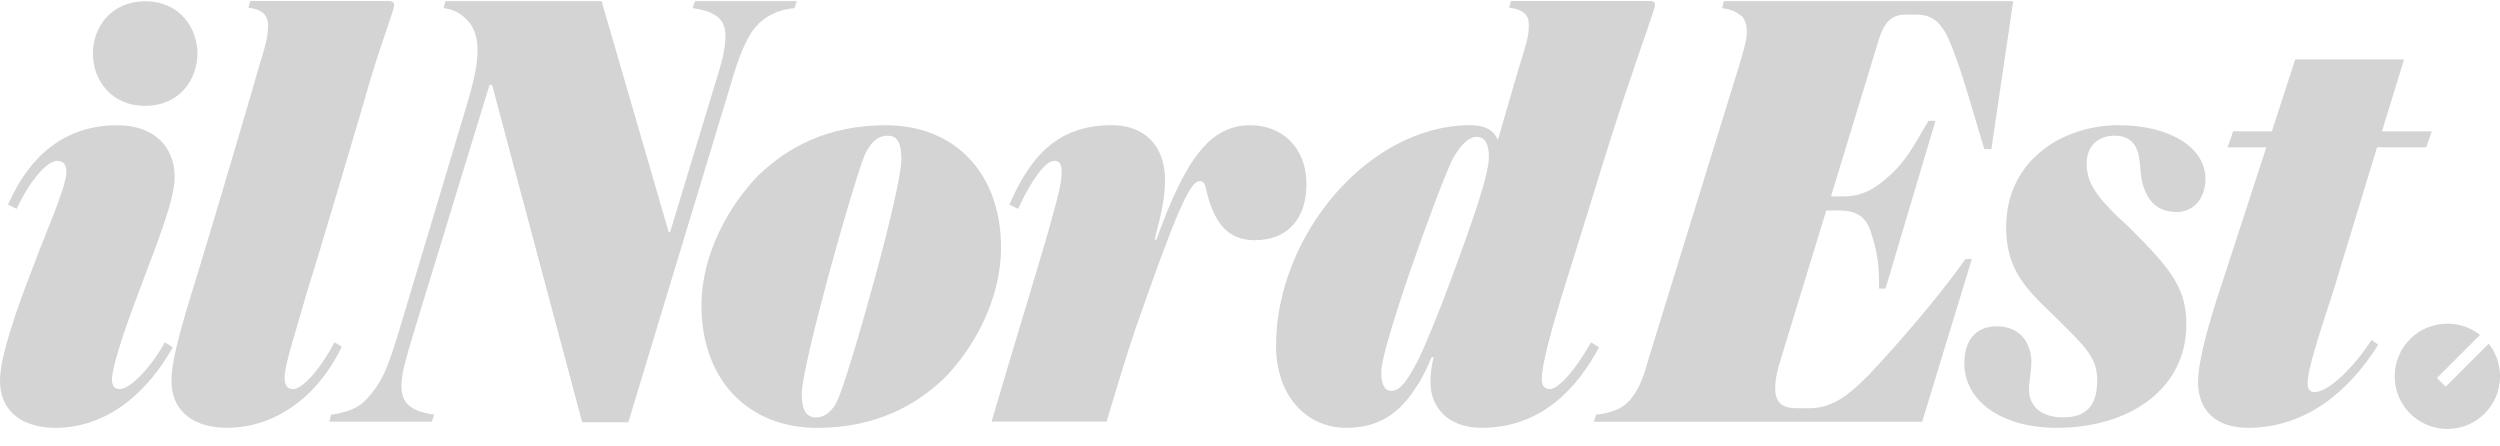
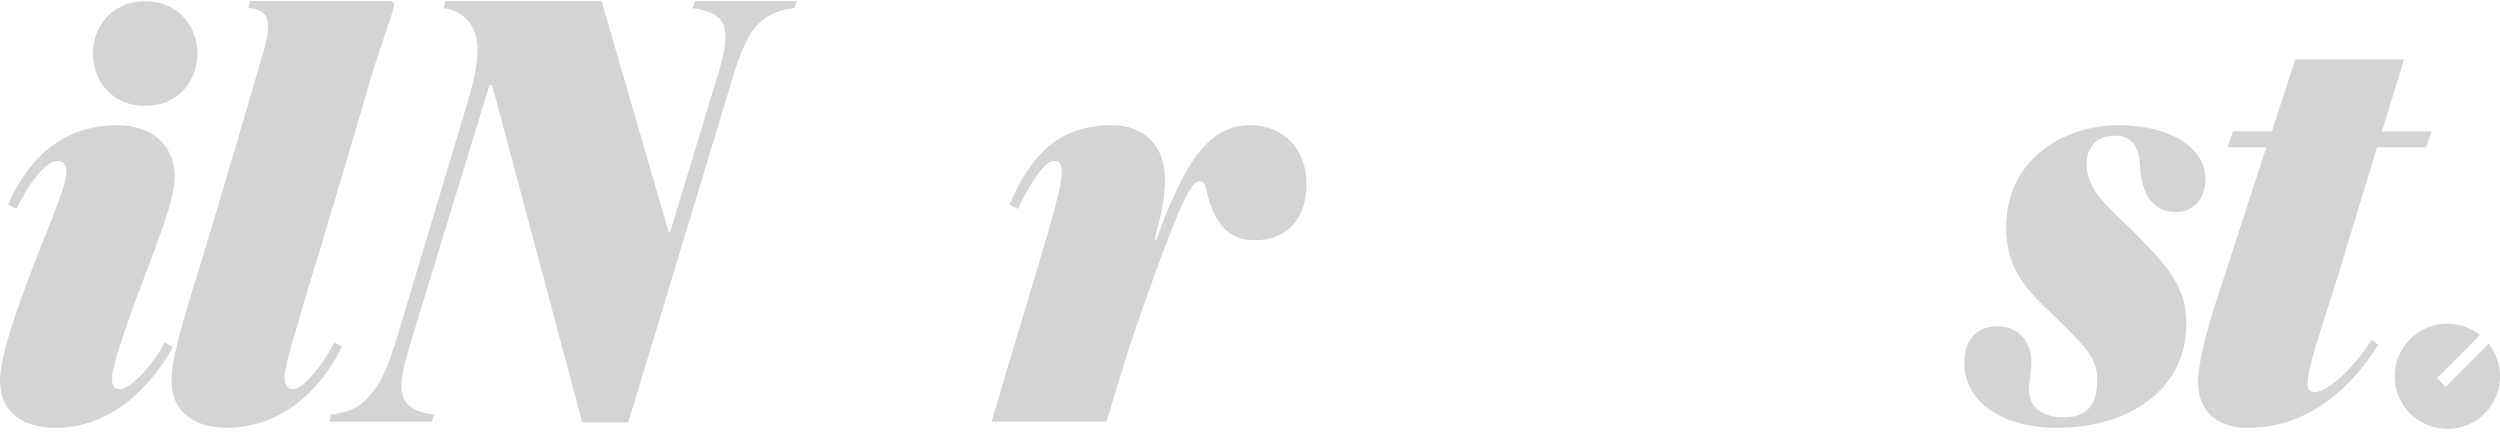
<svg xmlns="http://www.w3.org/2000/svg" width="140" height="25" viewBox="0 0 140 25" fill="none">
  <g clip-path="url(#clip0_1884_10193)">
    <path d="M133.185 19.309L132.806 19.034C131.842 20.549 130.396 21.961 129.602 21.961C129.396 21.961 129.224 21.823 129.224 21.479C129.224 20.721 129.775 19.032 130.704 16.173L133.114 8.251H135.869L136.18 7.356H133.389L134.629 3.325H128.532L127.224 7.356H125.054L124.744 8.251H126.913L124.467 15.761C123.71 18.001 123.089 20.204 123.089 21.41C123.089 22.961 124.086 23.959 125.877 23.959C128.977 23.959 131.423 22.1 133.18 19.309" fill="#D4D4D4" />
    <path d="M123.504 10.008C123.504 8.285 121.54 7.011 118.647 7.011C115.548 7.011 112.344 8.94 112.344 12.729C112.344 15.139 113.516 16.241 115.031 17.689C116.89 19.515 117.443 20.066 117.443 21.306C117.443 22.786 116.754 23.373 115.548 23.373C114.584 23.373 113.825 22.995 113.652 22.133C113.548 21.582 113.757 21.031 113.757 20.17C113.689 19.034 112.999 18.274 111.827 18.274C110.553 18.274 110.002 19.17 110.002 20.342C110.002 22.444 112.068 23.958 115.169 23.958C119.336 23.958 122.436 21.721 122.436 18.172C122.436 16.105 121.54 15.039 119.302 12.799C117.339 11.008 116.856 10.251 116.856 9.149C116.856 8.149 117.511 7.598 118.441 7.598C119.096 7.598 119.509 7.909 119.681 8.425C119.853 8.804 119.819 9.321 119.921 9.976C120.128 11.112 120.713 11.872 121.885 11.872C122.848 11.872 123.504 11.114 123.504 10.013" fill="#D4D4D4" />
-     <path d="M110.422 14.509H110.064C108.456 16.767 106.298 19.241 104.686 20.962C103.348 22.324 102.491 22.861 101.271 22.861H100.625C99.979 22.861 99.596 22.682 99.451 22.145C99.367 21.75 99.405 21.141 99.673 20.281L102.271 11.786H102.987C104.028 11.786 104.577 12.18 104.835 13.221C105.198 14.332 105.225 15.049 105.23 16.162H105.588L108.386 6.769H107.991C107.273 7.988 106.742 9.027 105.833 9.816C104.996 10.605 104.219 10.999 103.25 10.999H102.534L105.225 2.18C105.536 1.212 105.953 0.817 106.706 0.817H107.316C108.284 0.817 108.792 1.318 109.288 2.574C109.912 4.116 110.524 6.41 111.122 8.347H111.517L112.739 0.062H96.535L96.44 0.457C96.796 0.493 97.113 0.599 97.351 0.778C97.664 0.921 97.857 1.316 97.818 1.926C97.789 2.393 97.616 2.894 97.433 3.54L92.338 20.032C92.062 21.036 91.849 21.61 91.495 22.111C91.254 22.506 90.88 22.791 90.547 22.936C90.105 23.115 89.742 23.188 89.382 23.222L89.25 23.616H107.642L110.422 14.511V14.509Z" fill="#D4D4D4" />
-     <path d="M92.436 0.055H84.616L84.511 0.434C84.822 0.468 85.097 0.538 85.269 0.674C85.545 0.846 85.613 1.087 85.613 1.431C85.613 2.087 85.441 2.533 85.062 3.773L83.892 7.802H83.859C83.618 7.251 83.101 7.011 82.344 7.011C76.592 7.011 71.459 13.246 71.459 19.343C71.459 22.236 73.216 23.959 75.386 23.959C77.073 23.959 78.175 23.27 79.072 22.029C79.555 21.34 79.83 20.823 80.174 19.998H80.279C80.174 20.515 80.106 20.825 80.106 21.41C80.106 22.789 81.07 23.959 82.965 23.959C86.375 23.959 88.373 21.651 89.545 19.447L89.098 19.17C88.203 20.755 87.273 21.789 86.79 21.789C86.513 21.789 86.341 21.617 86.341 21.238C86.341 20.41 86.824 18.619 87.72 15.726C88.581 13.04 90.302 7.254 91.37 4.222C91.783 2.948 92.025 2.327 92.334 1.397C92.54 0.778 92.678 0.434 92.678 0.261C92.678 0.123 92.576 0.055 92.438 0.055M80.827 16.794C80.344 18.034 79.898 19.136 79.449 20.1C78.966 21.029 78.485 21.891 77.934 21.891C77.556 21.891 77.349 21.58 77.349 20.823C77.349 19.479 80.347 11.076 81.31 8.975C81.759 8.147 82.24 7.666 82.689 7.666C83.172 7.666 83.378 8.079 83.378 8.802C83.378 9.766 82.516 12.316 80.829 16.792" fill="#D4D4D4" />
    <path d="M64.657 13.418C65.07 11.867 65.242 11.008 65.242 10.076C65.242 8.147 64.07 7.011 62.279 7.011C59.488 7.011 57.835 8.423 56.527 11.454L57.01 11.695C57.733 10.144 58.524 9.008 59.041 9.008C59.318 9.008 59.454 9.146 59.454 9.663C59.454 10.387 59.109 11.454 58.663 13.107C58.25 14.554 56.423 20.546 55.527 23.611H61.968C62.519 21.786 63.07 19.927 63.587 18.41C65.791 12.107 66.618 10.144 67.169 10.144C67.41 10.144 67.48 10.282 67.548 10.627C67.961 12.384 68.684 13.452 70.269 13.452C72.094 13.452 73.162 12.246 73.162 10.319C73.162 8.217 71.749 7.013 70.026 7.013C67.788 7.013 66.41 8.838 64.757 13.42H64.653L64.657 13.418Z" fill="#D4D4D4" />
-     <path d="M49.616 7.013C46.379 7.013 44.141 8.219 42.486 9.804C40.833 11.491 39.282 14.214 39.282 17.107C39.282 21.274 41.901 23.961 45.758 23.961C48.961 23.961 51.233 22.755 52.888 21.172C54.541 19.485 56.058 16.762 56.058 13.869C56.058 9.702 53.475 7.015 49.616 7.015M46.964 22.272C46.653 23.029 46.206 23.374 45.69 23.374C45.173 23.374 44.898 22.995 44.898 22.065C44.898 20.481 47.653 10.663 48.413 8.702C48.757 7.945 49.17 7.6 49.721 7.6C50.272 7.6 50.478 8.049 50.478 8.909C50.478 10.632 47.723 20.379 46.964 22.272Z" fill="#D4D4D4" />
    <path d="M35.185 23.65L40.89 4.83C41.391 3.073 41.763 2.284 42.155 1.71C42.586 1.137 43.032 0.851 43.62 0.636C43.912 0.529 44.166 0.493 44.49 0.457L44.622 0.062H38.922L38.79 0.457C39.076 0.493 39.57 0.599 39.779 0.708C40.373 0.96 40.672 1.354 40.618 2.25C40.581 2.86 40.436 3.47 40.037 4.723L37.523 13.006H37.45L33.689 0.062H24.942L24.847 0.457C25.166 0.493 25.484 0.599 25.758 0.778C26.377 1.209 26.738 1.783 26.744 2.821C26.729 3.647 26.574 4.436 26.078 6.084L22.251 18.846C21.718 20.531 21.466 21.141 20.995 21.787C20.487 22.467 20.106 22.827 19.376 23.041C19.12 23.113 18.866 23.183 18.541 23.22L18.446 23.614H24.182L24.314 23.22C24.028 23.183 23.534 23.077 23.325 22.968C22.768 22.716 22.432 22.322 22.486 21.426C22.523 20.816 22.704 20.206 23.067 18.953L27.413 4.755H27.556L32.603 23.648H35.185V23.65Z" fill="#D4D4D4" />
    <path d="M20.763 4.395C21.142 3.12 21.419 2.363 21.727 1.434C21.933 0.812 22.072 0.434 22.072 0.261C22.072 0.123 21.933 0.055 21.795 0.055H14.012L13.907 0.434C14.218 0.468 14.458 0.538 14.665 0.674C14.905 0.846 15.009 1.087 15.009 1.431C15.009 2.087 14.871 2.533 14.492 3.773C14.492 3.841 11.633 13.52 11.289 14.588C10.393 17.515 9.602 19.962 9.602 21.304C9.602 23.199 11.048 23.956 12.701 23.956C15.628 23.956 17.936 21.959 19.142 19.411L18.73 19.17C17.868 20.789 16.905 21.789 16.422 21.789C16.043 21.789 15.939 21.512 15.939 21.134C15.939 20.445 16.524 18.687 17.247 16.173C17.626 15.037 20.657 4.807 20.761 4.392" fill="#D4D4D4" />
    <path d="M3.204 9.011C3.582 9.011 3.721 9.251 3.721 9.632C3.721 10.459 2.514 13.146 1.895 14.833C0.93 17.311 0 19.964 0 21.306C0 23.201 1.446 23.959 3.099 23.959C6.026 23.959 8.266 21.961 9.679 19.447L9.232 19.17C8.371 20.721 7.235 21.789 6.718 21.789C6.407 21.789 6.271 21.616 6.271 21.238C6.271 20.583 6.926 18.585 7.786 16.313C8.715 13.799 9.783 11.251 9.783 9.906C9.783 8.219 8.611 7.013 6.58 7.013C3.893 7.013 1.791 8.426 0.449 11.457L0.932 11.697C1.655 10.146 2.619 9.011 3.206 9.011" fill="#D4D4D4" />
    <path d="M139.367 19.245L136.957 21.655L136.47 21.168L138.88 18.757C138.377 18.361 137.742 18.123 137.053 18.123C135.425 18.123 134.103 19.442 134.103 21.072C134.103 22.702 135.422 24.022 137.053 24.022C138.683 24.022 140.002 22.702 140.002 21.072C140.002 20.383 139.764 19.748 139.367 19.245Z" fill="#D4D4D4" />
    <path d="M5.201 3C5.201 1.554 6.201 0.073 8.128 0.073C10.055 0.073 11.055 1.554 11.055 3C11.055 4.447 10.057 5.927 8.128 5.927C6.199 5.927 5.201 4.447 5.201 3Z" fill="#D4D4D4" />
  </g>
  <defs>
    <clipPath id="clip0_1884_10193">
      <rect width="140" height="23.965" fill="white" transform="translate(0 0.055)" />
    </clipPath>
  </defs>
</svg>